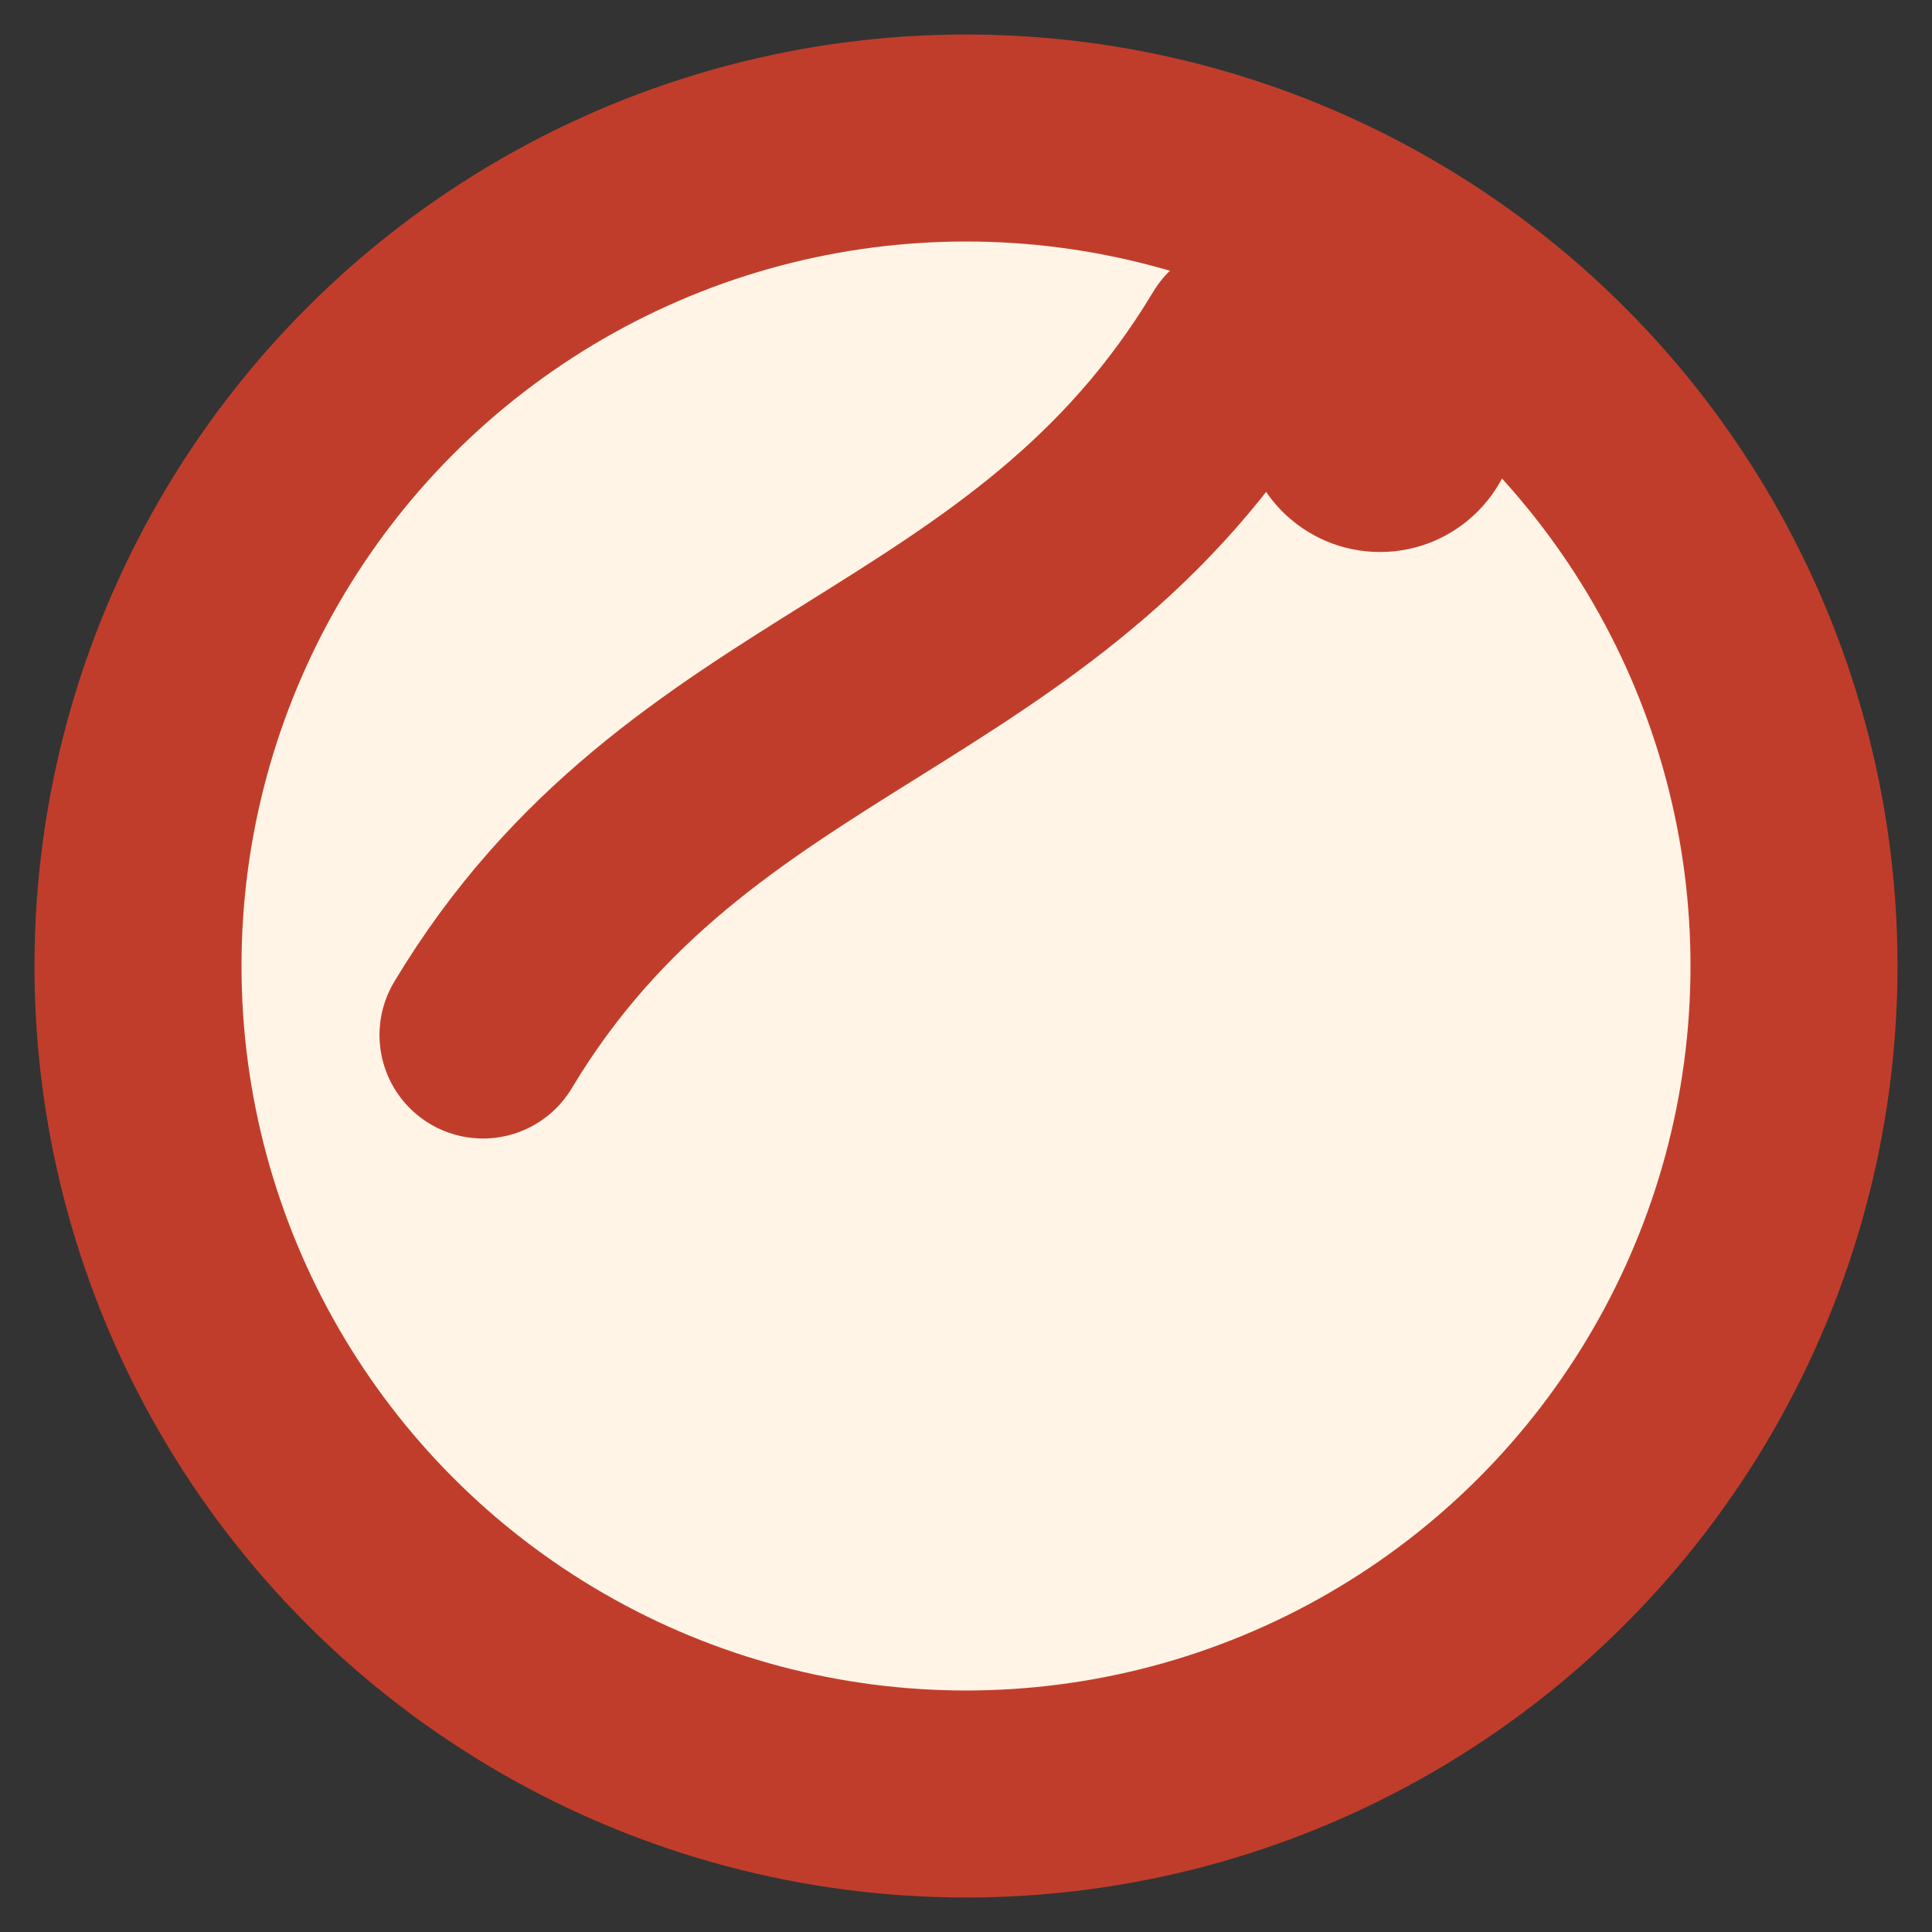
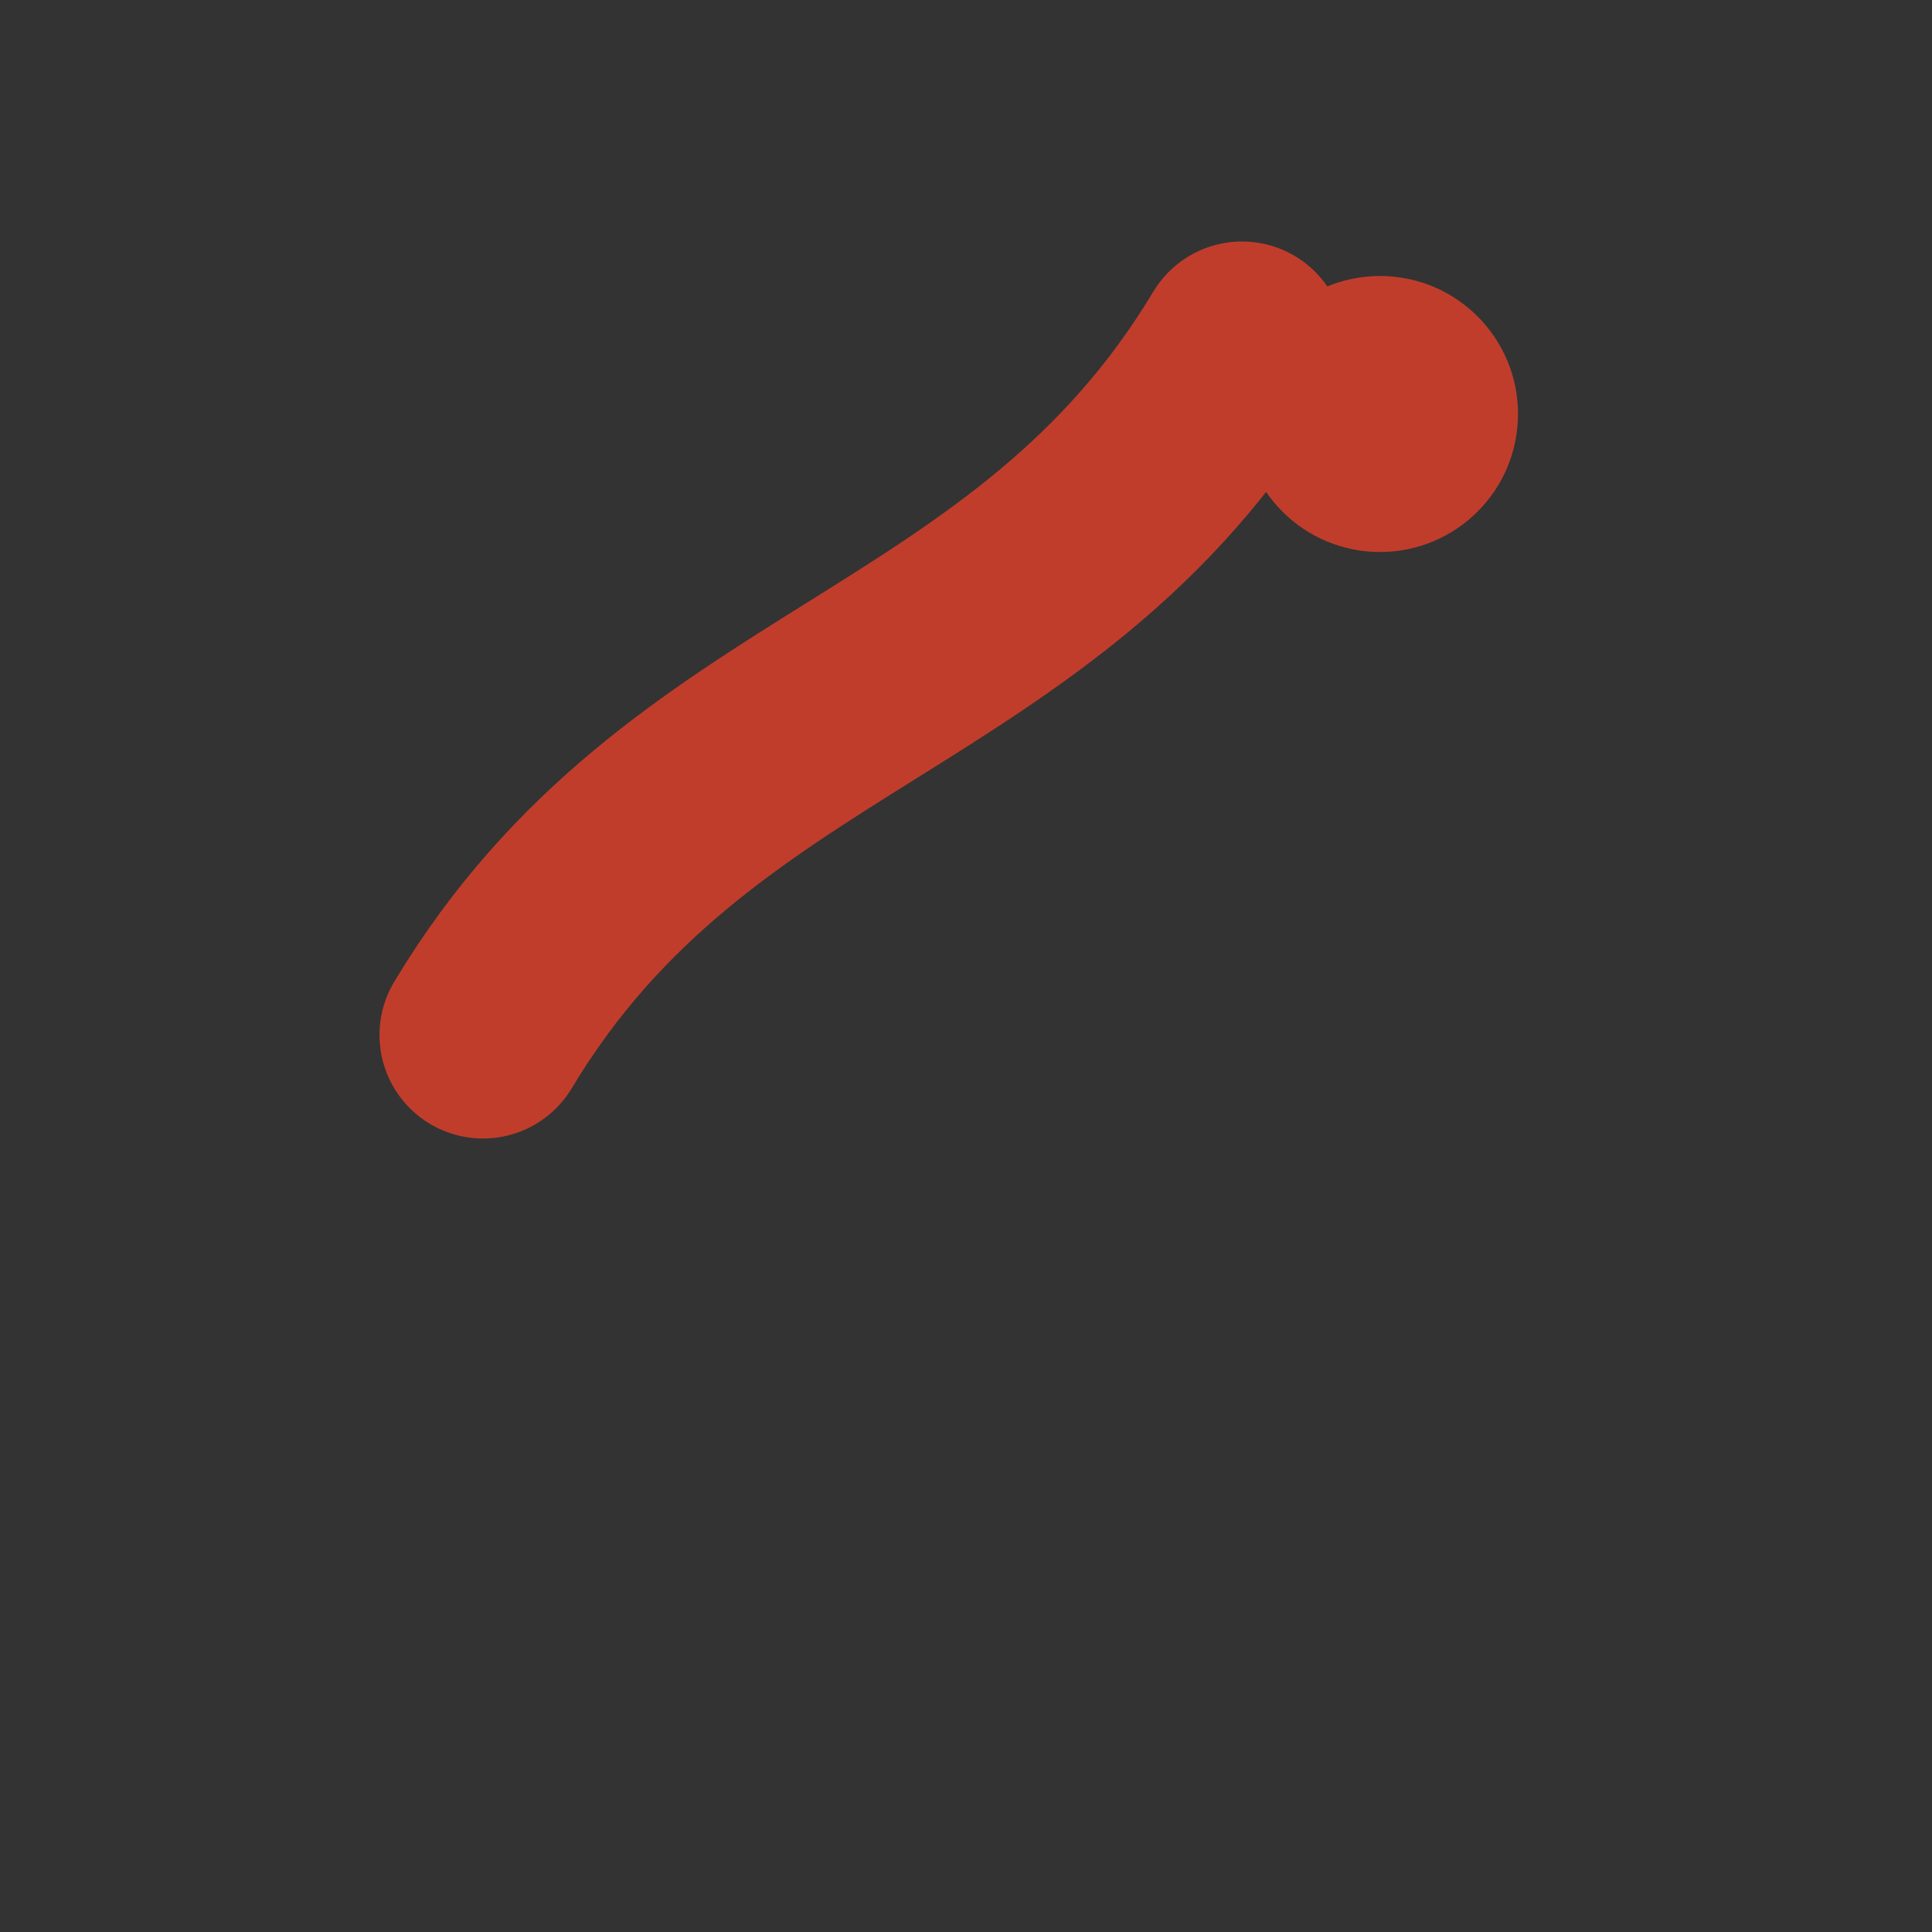
<svg xmlns="http://www.w3.org/2000/svg" viewBox="0 0 28 28">
  <rect x="0" y="0" width="28" height="28" fill="#333333" stroke="none" />
-   <circle cx="14" cy="14" r="12" fill="#FFF4E6" stroke="#C13D2B" stroke-width="3" />
  <path fill="none" stroke="#C13D2B" stroke-linecap="round" stroke-width="3" d="M7 15c3-5 8-5 11-10" />
  <circle cx="20" cy="6" r="2" fill="#C13D2B" />
</svg>